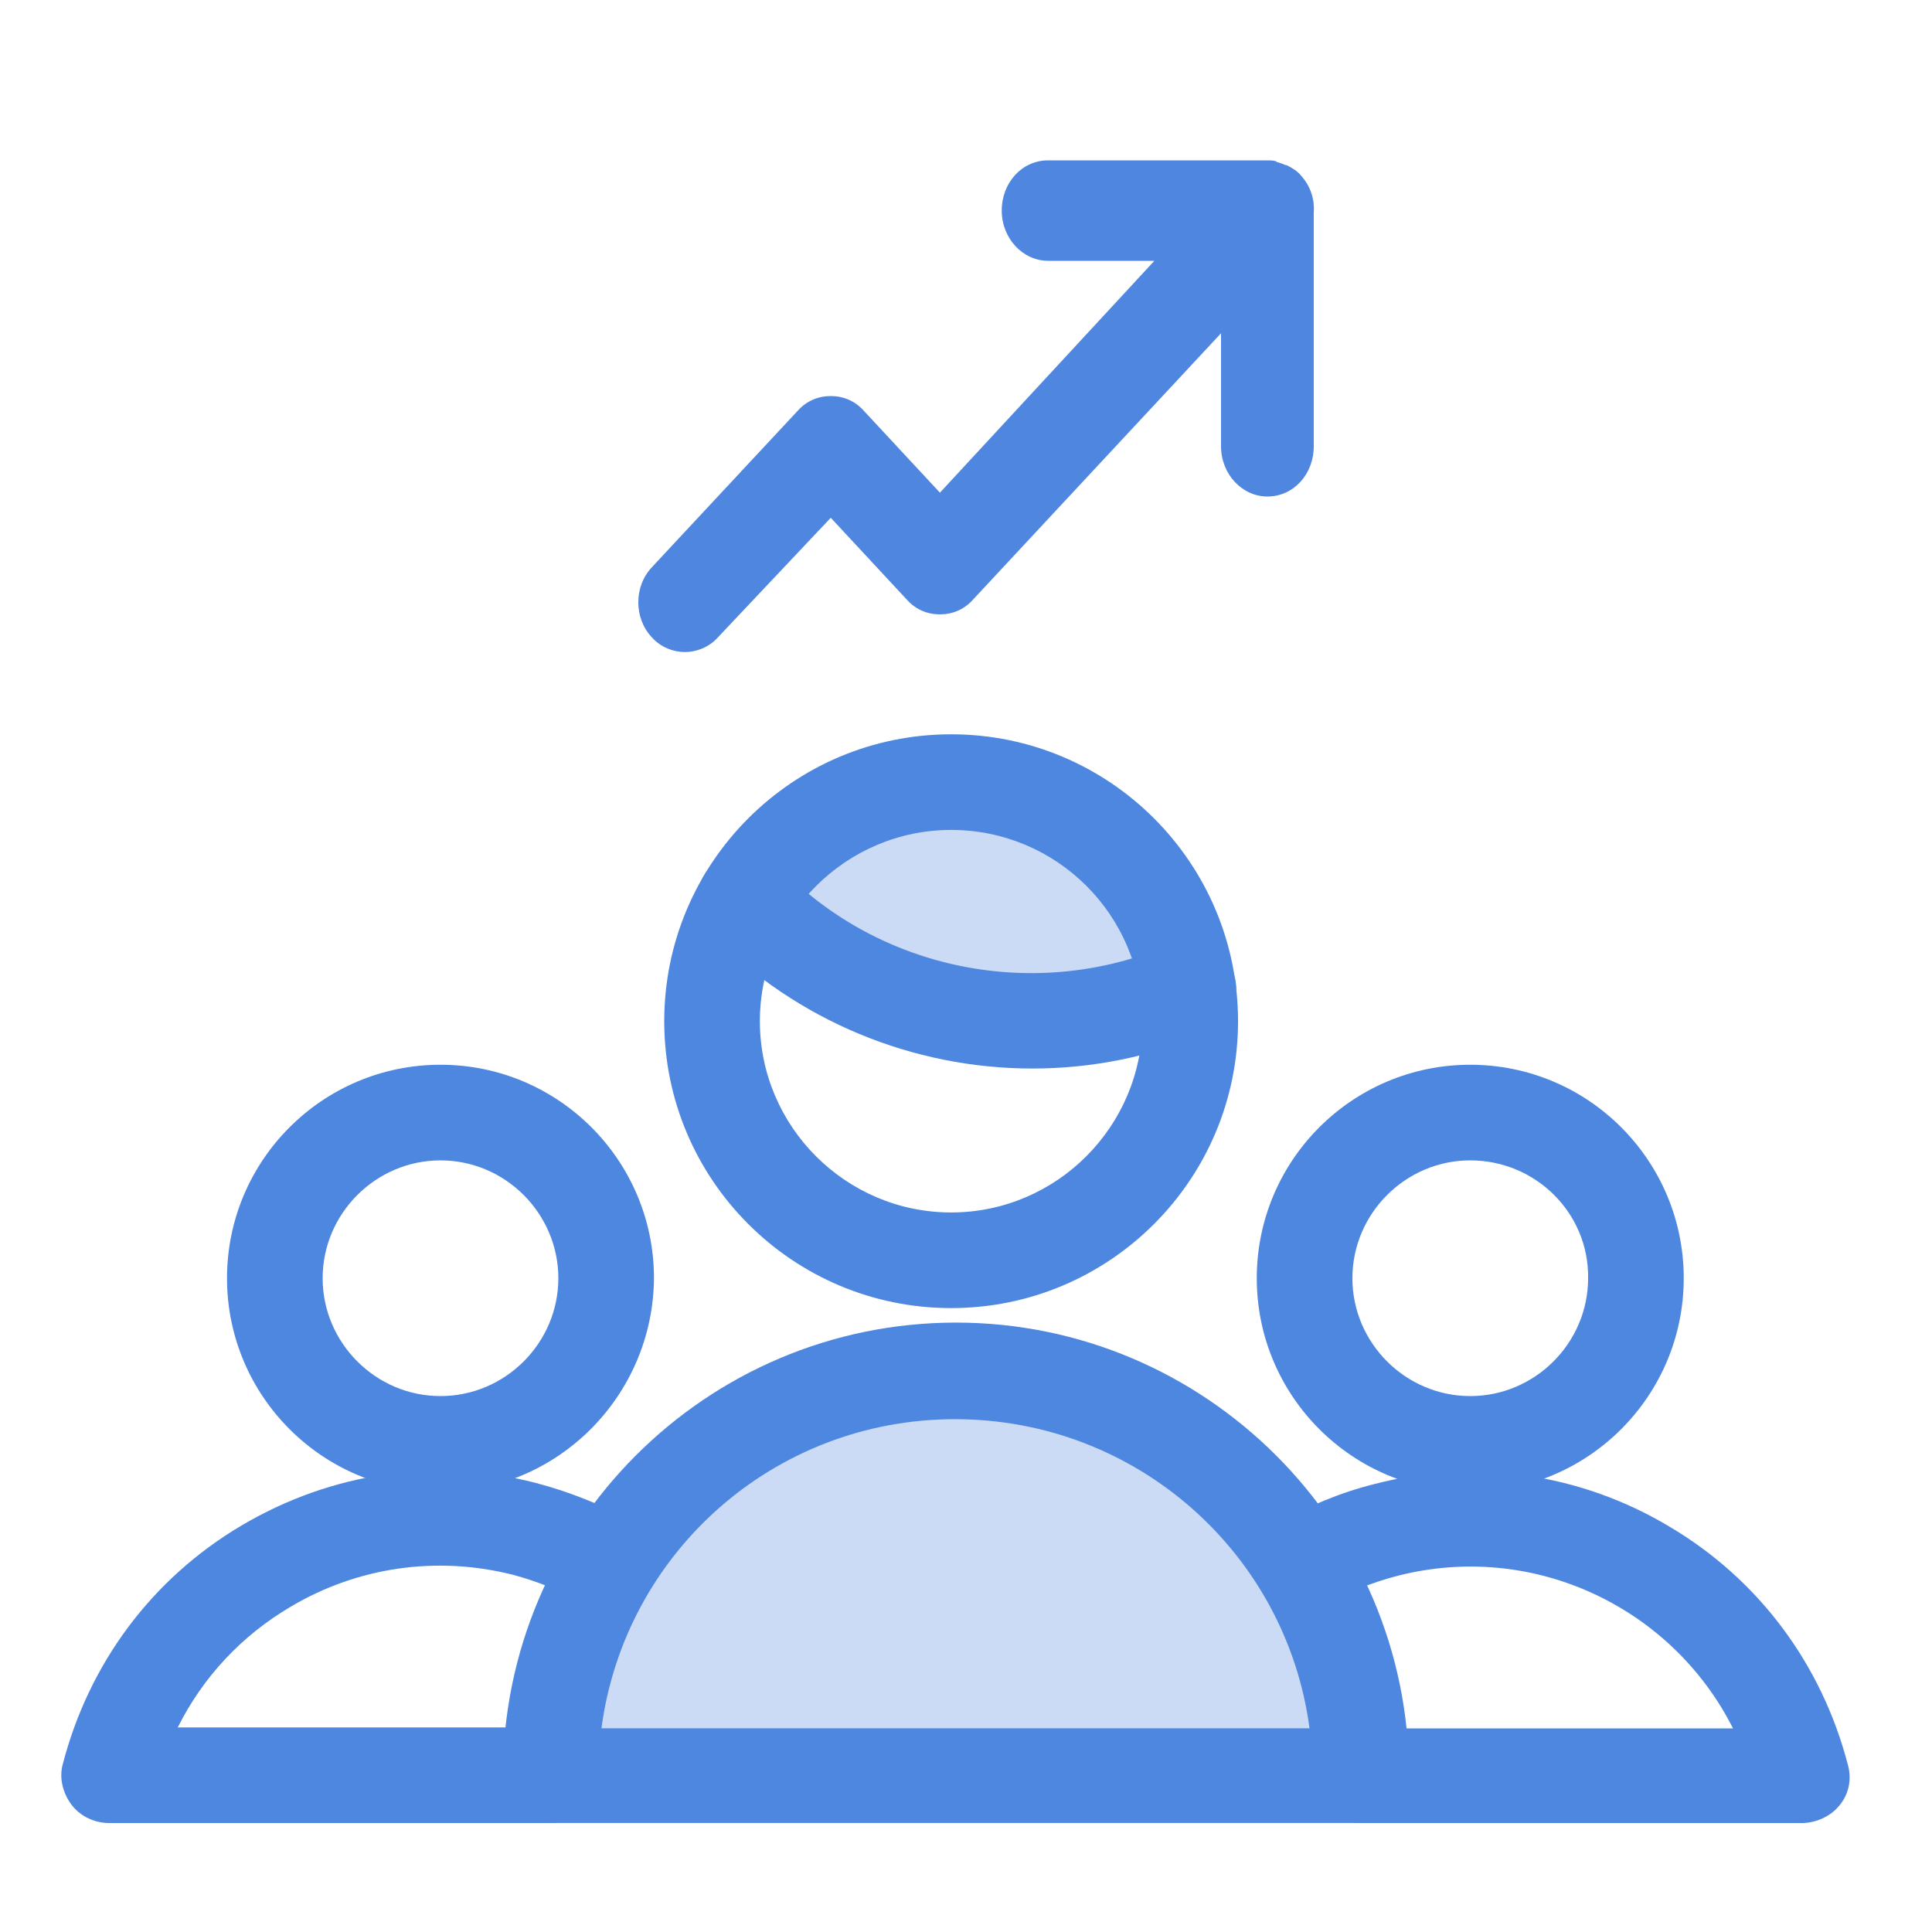
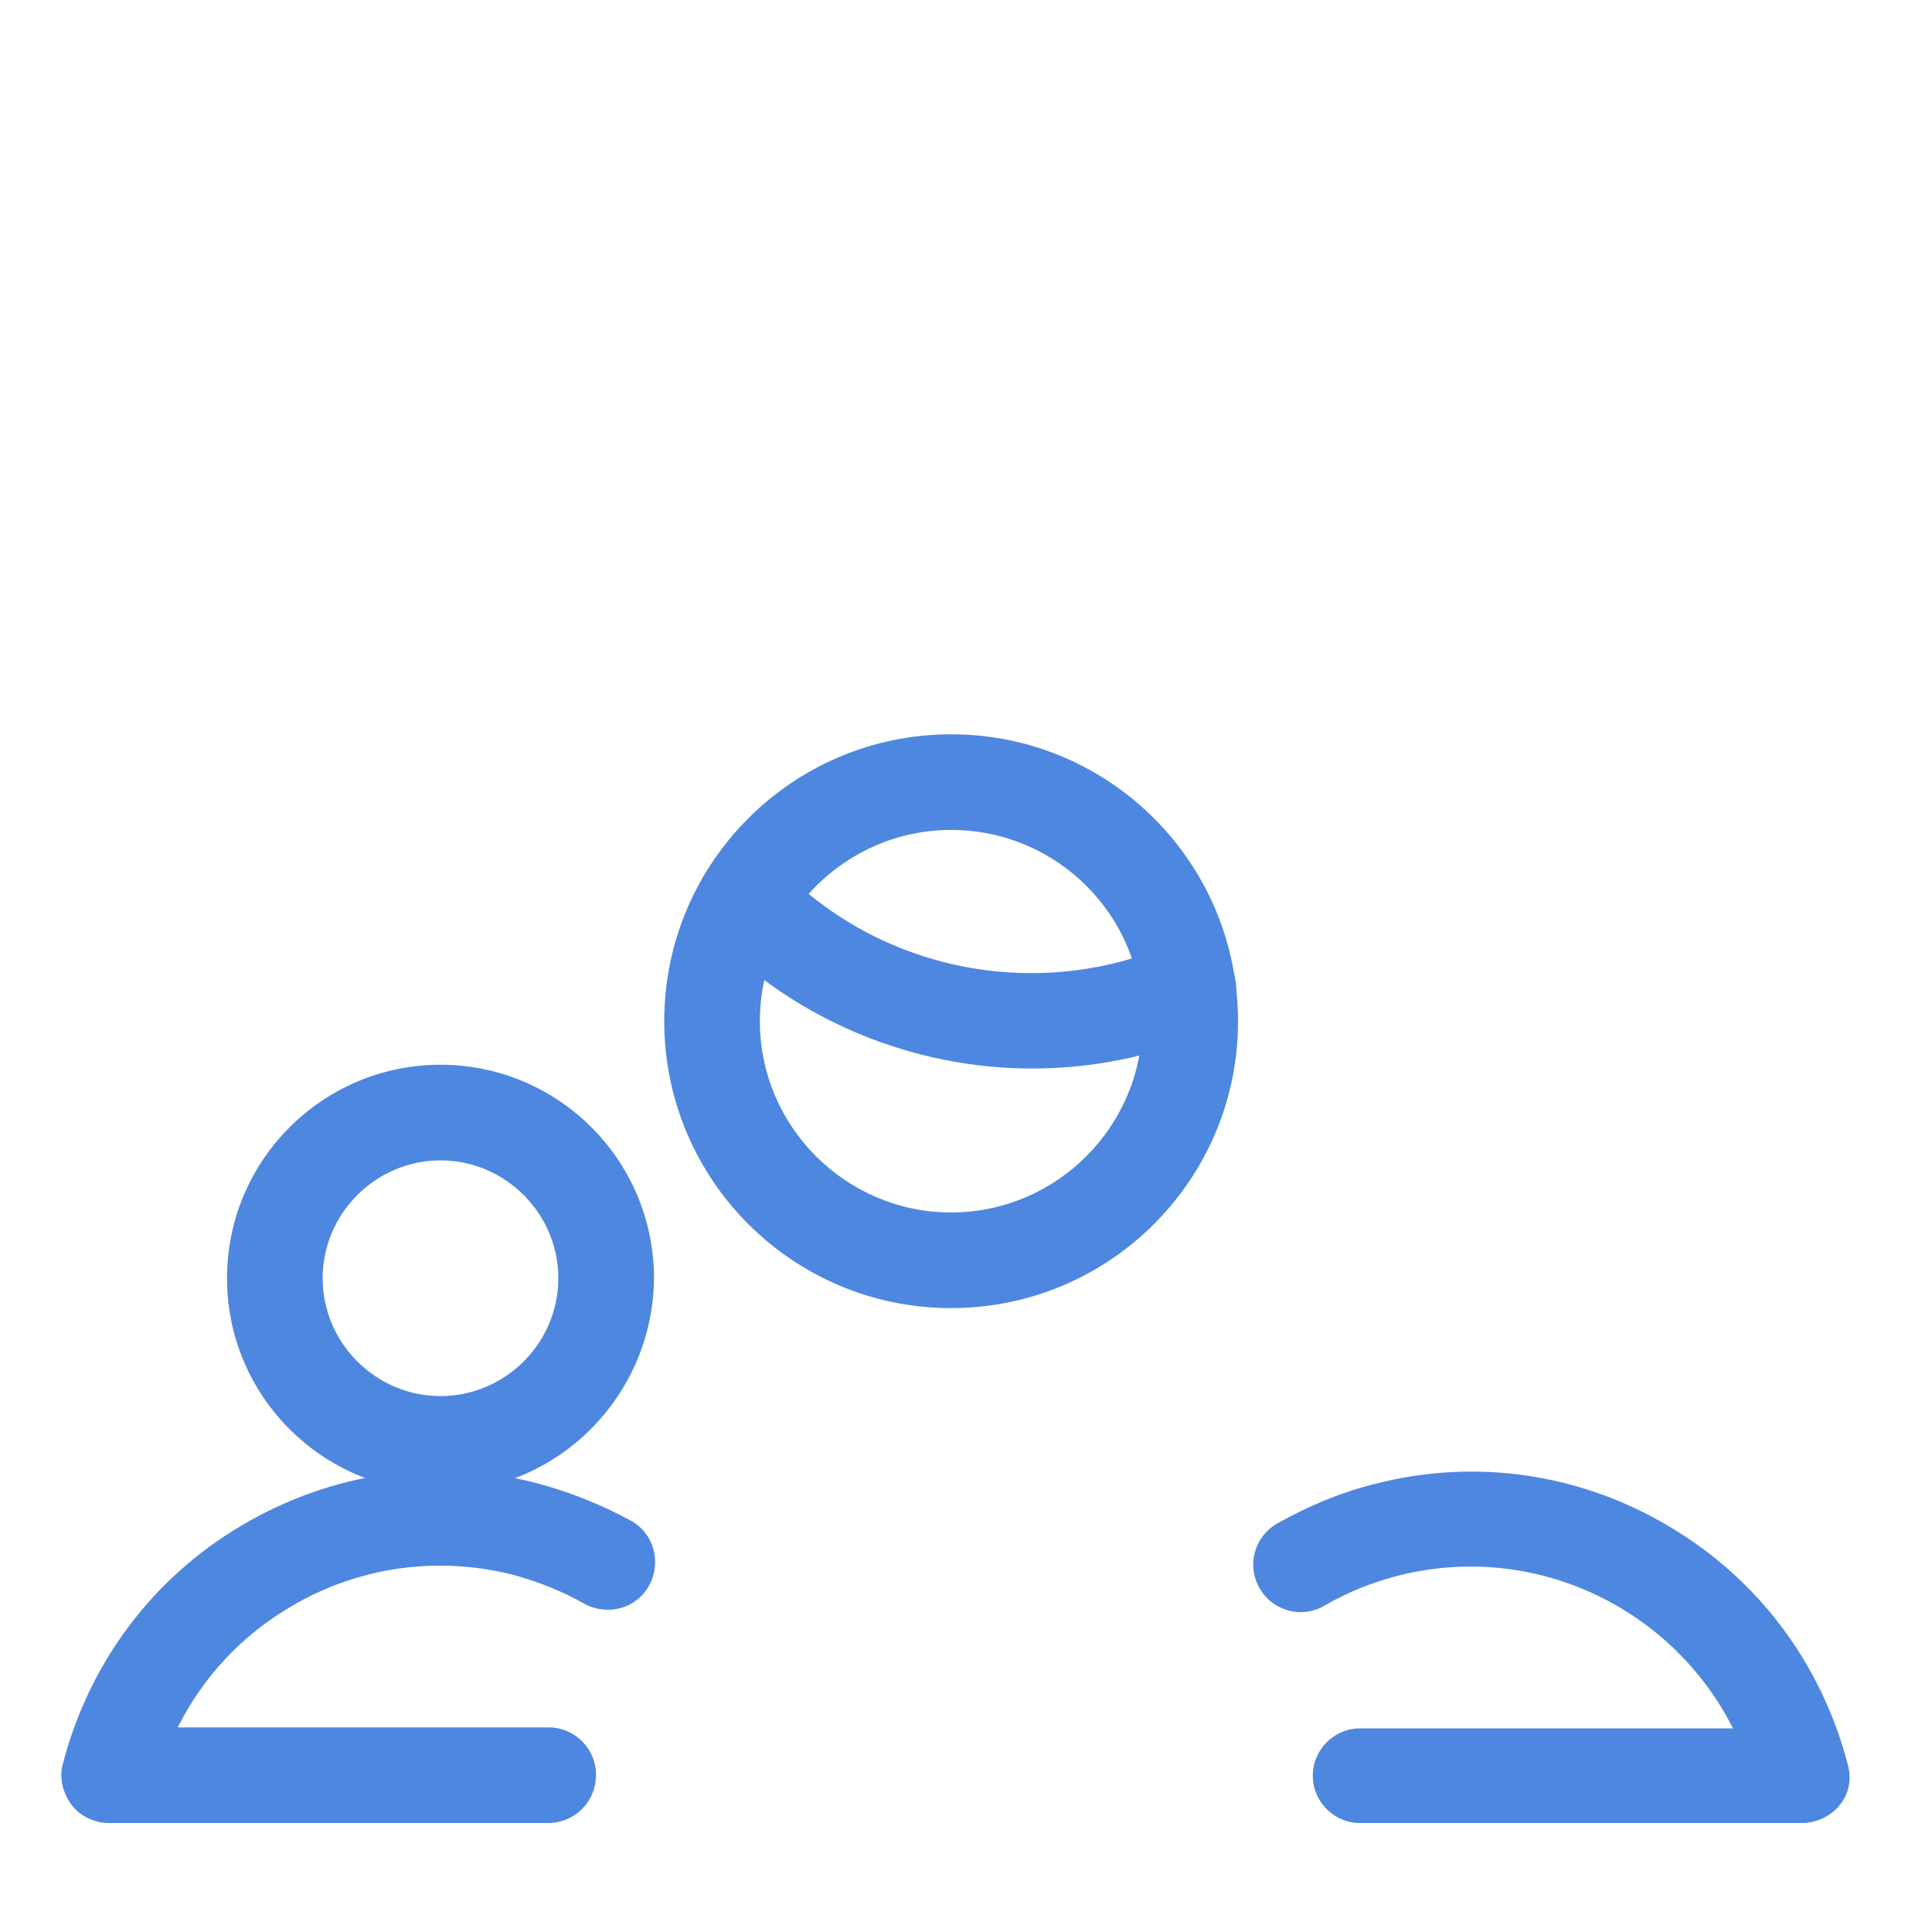
<svg xmlns="http://www.w3.org/2000/svg" version="1.1" id="Layer_1" x="0px" y="0px" viewBox="0 0 200 200" style="enable-background:new 0 0 200 200;">
  <style type="text/css"> .st0{fill:#4E87DF;} .st1{fill:#CCDBF5;} .st2{fill:none;} .st3{fill:#4F87E0;} </style>
  <g id="multiple-users-wifi_1_" transform="translate(0.5 -2.278)">
-     <path class="st0" d="M151.7,156.7c-12.2,0-22.1-9.9-22.1-22.1c0-12.2,9.9-22.1,22.1-22.1c12.2,0,22.1,9.9,22.1,22.1 C173.8,146.8,163.9,156.7,151.7,156.7z M151.7,122.4c-6.7,0-12.2,5.5-12.2,12.2c0,6.7,5.5,12.2,12.2,12.2c6.7,0,12.2-5.5,12.2-12.2 C164,127.9,158.5,122.4,151.7,122.4z" />
    <path class="st0" d="M186,191h-45.7c-2.7,0-4.9-2.2-4.9-4.9c0-2.7,2.2-4.9,4.9-4.9h38.6c-6.3-12.5-20.6-19.4-34.7-15.8 c-2.7,0.7-5.2,1.7-7.6,3.1c-2.4,1.4-5.4,0.5-6.7-1.8c-1.4-2.4-0.5-5.4,1.8-6.7c3.2-1.8,6.5-3.2,10.1-4.1 c10.4-2.7,21.3-1.1,30.5,4.4c9.3,5.5,15.8,14.3,18.5,24.7c0.4,1.5,0.1,3-0.9,4.2C189,190.3,187.5,191,186,191z" />
    <path class="st0" d="M45.1,156.7c-12.2,0-22.1-9.9-22.1-22.1c0-12.2,9.9-22.1,22.1-22.1c12.2,0,22.1,9.9,22.1,22.1 C67.1,146.8,57.2,156.7,45.1,156.7z M45.1,122.4c-6.7,0-12.2,5.5-12.2,12.2c0,6.7,5.5,12.2,12.2,12.2s12.2-5.5,12.2-12.2 C57.3,127.9,51.8,122.4,45.1,122.4z" />
    <path class="st0" d="M56.2,191H10.8c-1.5,0-3-0.7-3.9-1.9c-0.9-1.2-1.3-2.8-0.9-4.2c2.7-10.4,9.2-19.2,18.5-24.7 c9.3-5.5,20.1-7.1,30.5-4.4c3.4,0.9,6.7,2.2,9.8,3.9c2.4,1.3,3.2,4.3,1.9,6.7c-1.3,2.4-4.3,3.2-6.7,1.9c-2.3-1.3-4.8-2.3-7.4-3 c-7.9-2-16.1-0.8-23,3.3c-5.1,3-9.1,7.3-11.7,12.5h38.4c2.7,0,4.9,2.2,4.9,4.9C61.2,188.8,59,191,56.2,191z" />
    <g id="New_Symbol_15_1_" transform="translate(11.462 3.692)">
-       <path id="Path_10664_1_" class="st1" d="M74.9,82.4h17.5l9.7,4.6l7.1,12.5l-11.8,4.4H81.2l-11-8.5l-4.6-4.9L74.9,82.4z" />
      <g>
-         <path id="Path_10662_2_" class="st1" d="M128.9,182.4c0-23.2-18.8-41.9-41.9-41.9S45,159.2,45,182.4H128.9z" />
-         <path class="st0" d="M128.9,187.3H45c-2.7,0-4.9-2.2-4.9-4.9c0-25.8,21-46.9,46.9-46.9c25.8,0,46.9,21,46.9,46.9 C133.8,185.1,131.6,187.3,128.9,187.3z M50.3,177.5h73.3c-2.4-18.1-17.9-32-36.7-32S52.7,159.4,50.3,177.5z" />
-       </g>
+         </g>
      <path class="st0" d="M94.9,109.2c-12.3,0-24.4-4.9-33.3-14c-1.9-2-1.8-5.1,0.1-7s5.1-1.8,7,0.1c10.4,10.8,26.6,14,40.4,8.1 c2.5-1.1,5.4,0.1,6.5,2.6c1.1,2.5-0.1,5.4-2.6,6.5C107.2,108,101,109.2,94.9,109.2z" />
      <path class="st0" d="M86.5,134c-16.4,0-29.7-13.3-29.7-29.7c0-16.4,13.3-29.7,29.7-29.7c16.4,0,29.7,13.3,29.7,29.7 C116.2,120.7,102.9,134,86.5,134z M86.5,84.5c-10.9,0-19.8,8.9-19.8,19.8c0,10.9,8.9,19.8,19.8,19.8c10.9,0,19.8-8.9,19.8-19.8 C106.3,93.3,97.4,84.5,86.5,84.5z" />
      <path id="Path_10668_1_" class="st2" d="M46.3,1.7h72.2v72.2H46.3V1.7z" />
    </g>
  </g>
-   <path class="st3" d="M134.7,18.2c-0.4-0.5-0.9-0.8-1.5-1.1c0,0,0,0-0.1,0c-0.2-0.1-0.5-0.2-0.8-0.3c-0.1,0-0.1,0-0.2-0.1 c-0.3-0.1-0.6-0.1-1-0.1c0,0,0,0,0,0h-22.6c-2.7,0-4.8,2.3-4.8,5.2s2.2,5.2,4.8,5.2h11L97.3,51l-7.9-8.5c-0.9-1-2.1-1.5-3.4-1.5 c0,0,0,0,0,0c-1.3,0-2.5,0.5-3.4,1.5L67.5,58.7c-1.9,2-1.9,5.3,0,7.3c0.9,1,2.2,1.5,3.4,1.5c1.2,0,2.5-0.5,3.4-1.5L86,53.6l7.9,8.5 c0.9,1,2.1,1.5,3.4,1.5c0,0,0,0,0,0c1.3,0,2.5-0.5,3.4-1.5l25.7-27.6v11.7c0,2.9,2.2,5.2,4.8,5.2c2.7,0,4.8-2.3,4.8-5.2V22 C136.1,20.7,135.7,19.3,134.7,18.2z" />
</svg>